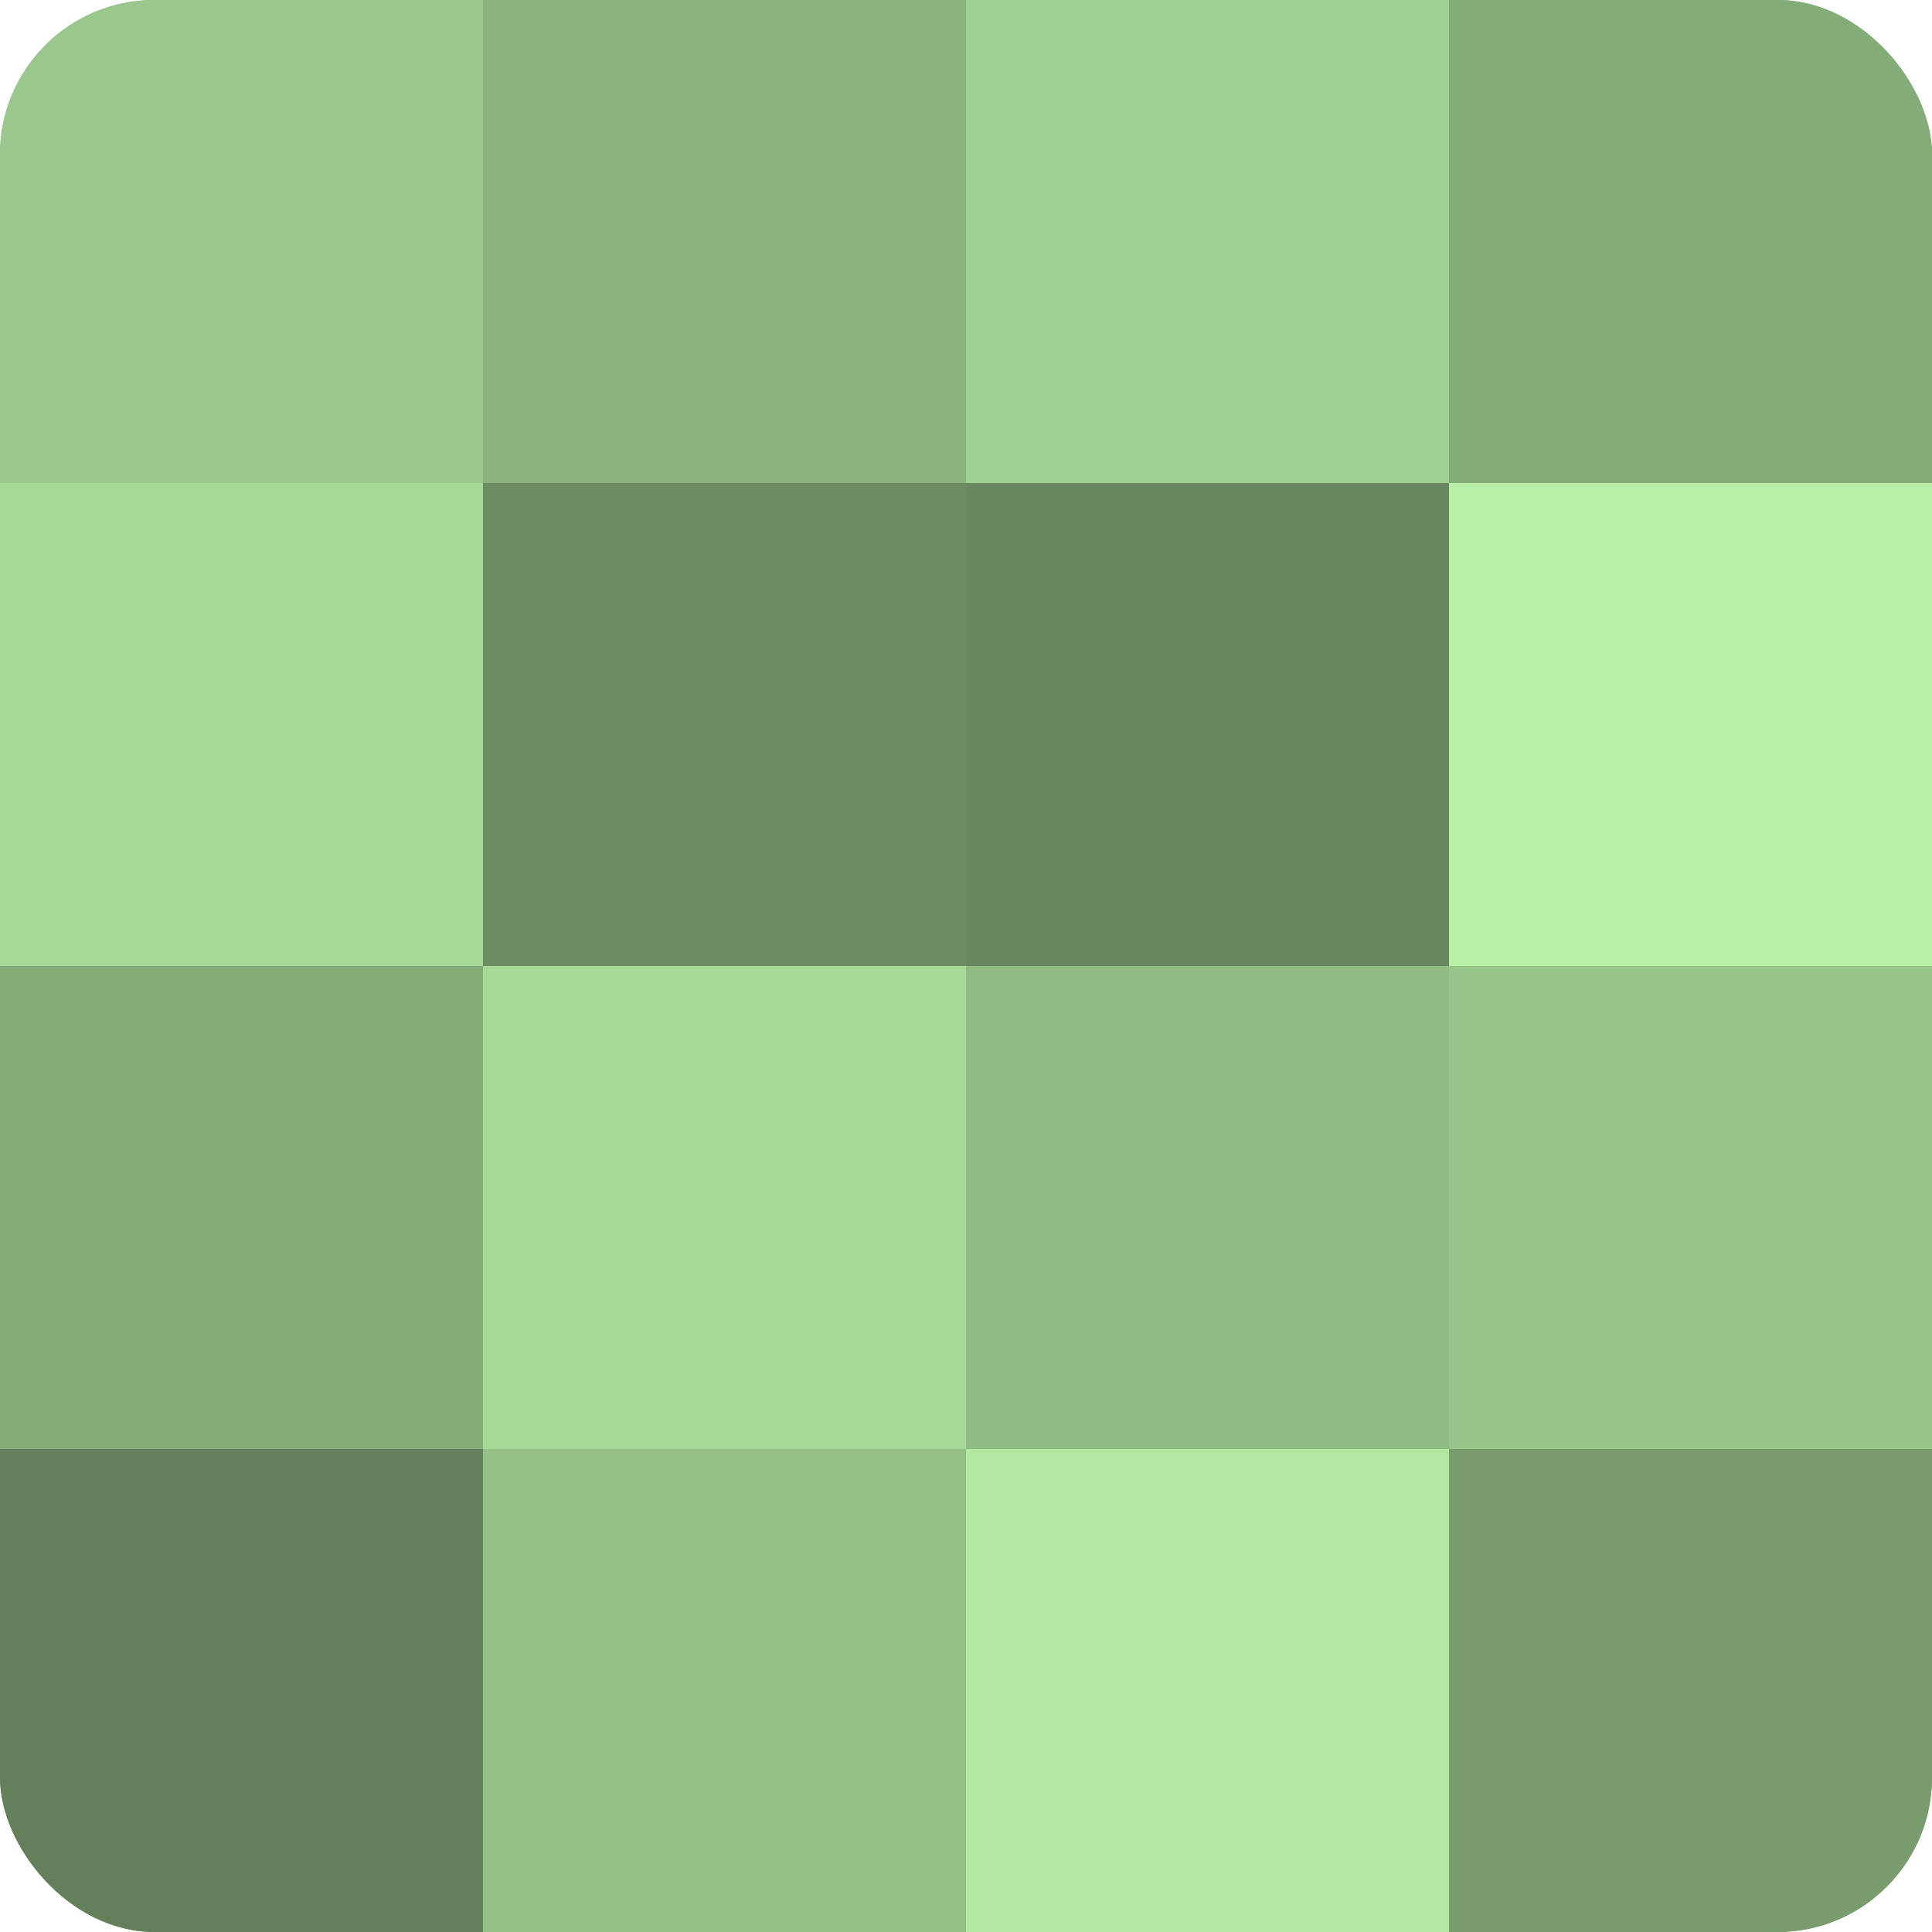
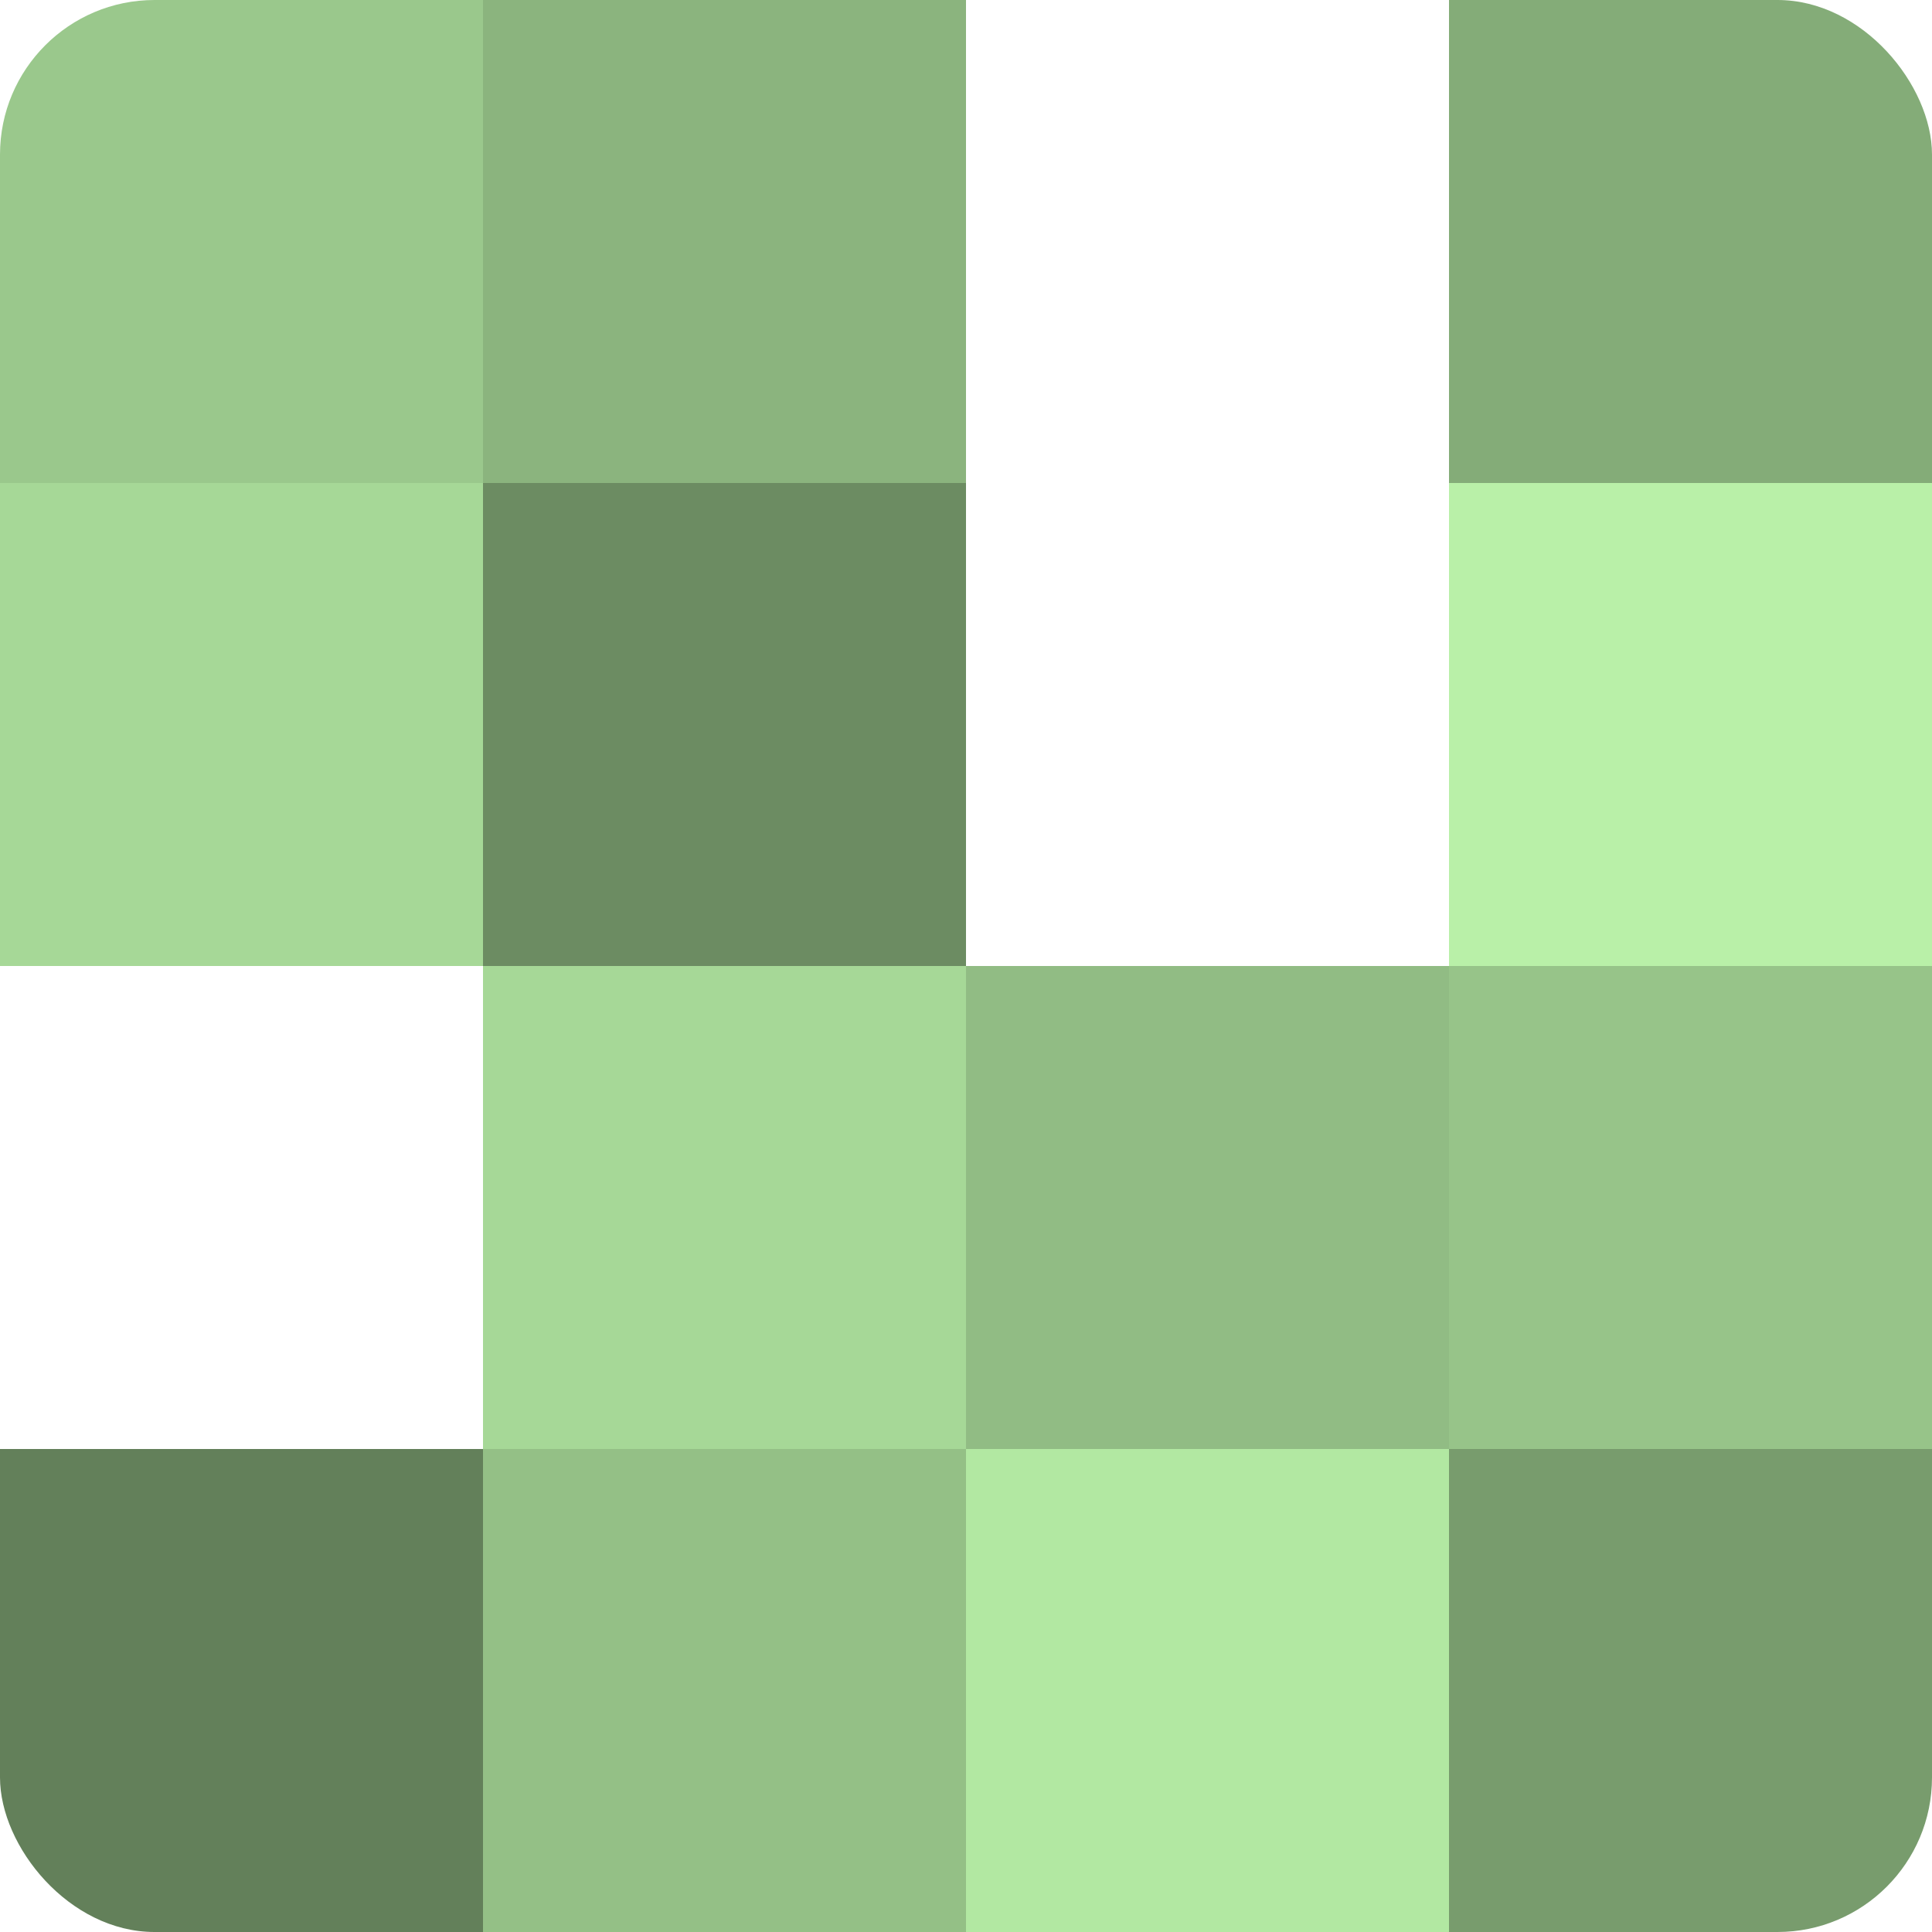
<svg xmlns="http://www.w3.org/2000/svg" width="60" height="60" viewBox="0 0 100 100" preserveAspectRatio="xMidYMid meet">
  <defs>
    <clipPath id="c" width="100" height="100">
      <rect width="100" height="100" rx="8" ry="8" />
    </clipPath>
  </defs>
  <g clip-path="url(#c)">
-     <rect width="100" height="100" fill="#7ba070" />
    <rect width="25" height="25" fill="#9ac88c" />
    <rect y="25" width="25" height="25" fill="#a6d897" />
-     <rect y="50" width="25" height="25" fill="#84ac78" />
    <rect y="75" width="25" height="25" fill="#63805a" />
    <rect x="25" width="25" height="25" fill="#8bb47e" />
    <rect x="25" y="25" width="25" height="25" fill="#6c8c62" />
    <rect x="25" y="50" width="25" height="25" fill="#a6d897" />
    <rect x="25" y="75" width="25" height="25" fill="#94c086" />
-     <rect x="50" width="25" height="25" fill="#a0d092" />
-     <rect x="50" y="25" width="25" height="25" fill="#69885f" />
    <rect x="50" y="50" width="25" height="25" fill="#91bc84" />
    <rect x="50" y="75" width="25" height="25" fill="#b2e8a2" />
    <rect x="75" width="25" height="25" fill="#84ac78" />
    <rect x="75" y="25" width="25" height="25" fill="#b9f0a8" />
    <rect x="75" y="50" width="25" height="25" fill="#97c489" />
    <rect x="75" y="75" width="25" height="25" fill="#789c6d" />
  </g>
</svg>